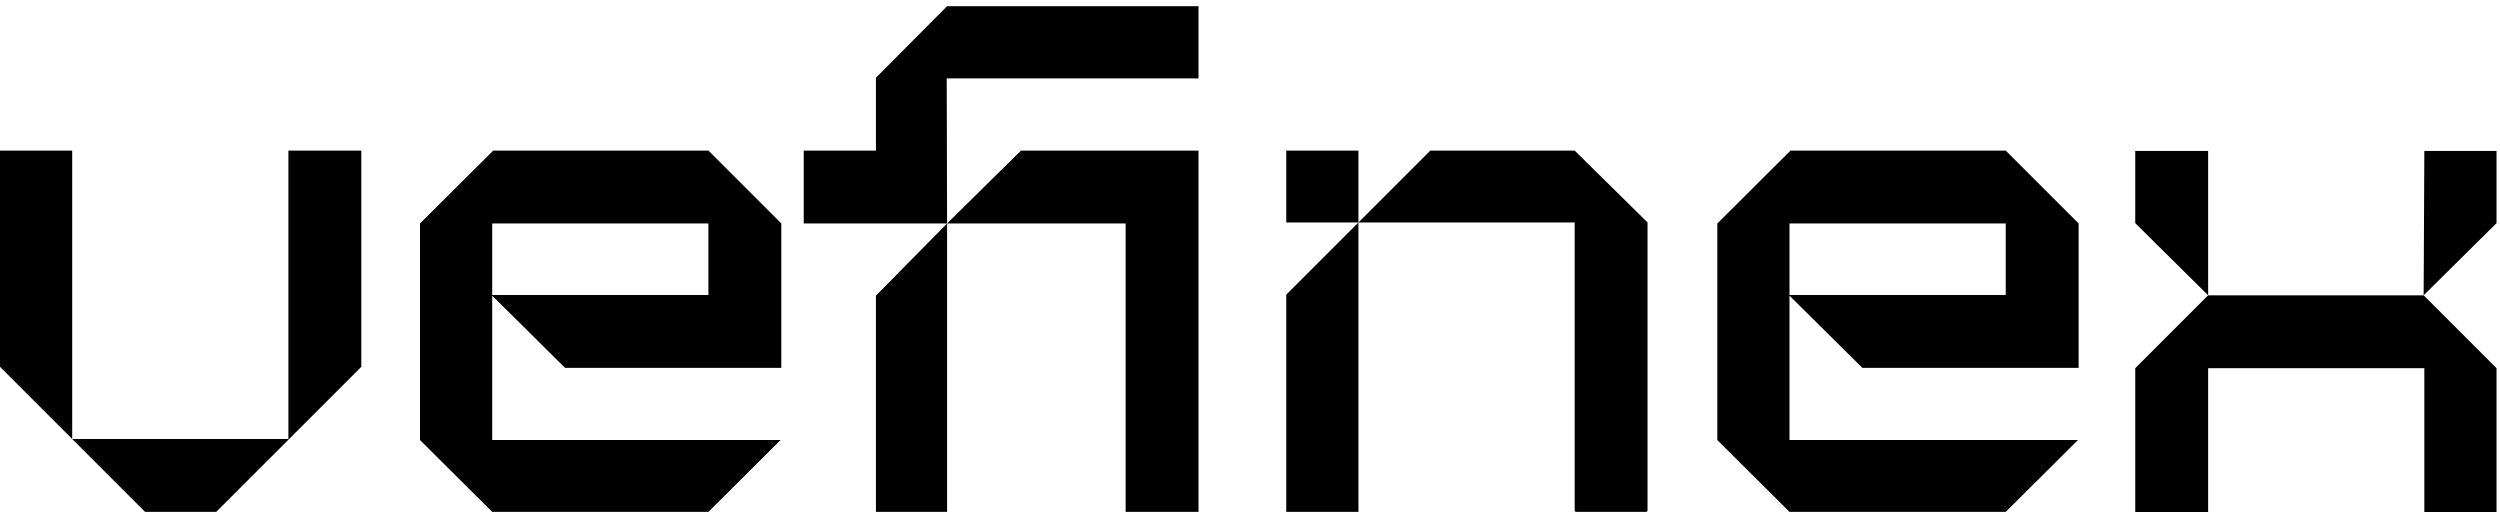
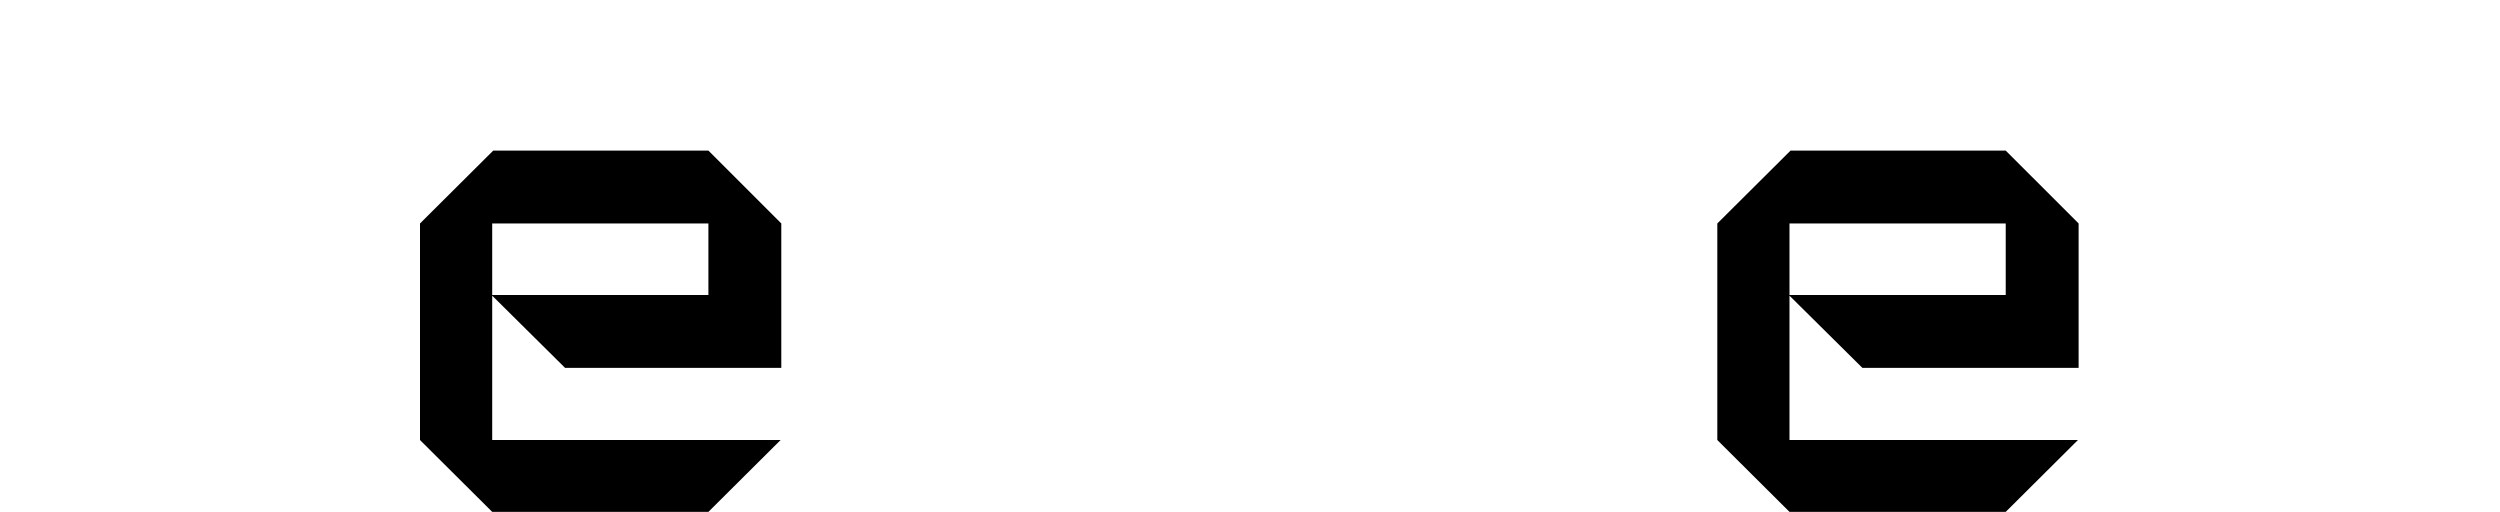
<svg xmlns="http://www.w3.org/2000/svg" fill="none" viewBox="0 0 83 17" height="17" width="83">
-   <path fill="black" d="M9.575 5H11.995V12.178L7.178 16.994H4.816L2.397 14.575H9.575V5ZM0 5H2.397V14.575L0 12.178V5Z" />
  <path fill="black" d="M16.341 7.419V9.793H23.519V7.419H16.341ZM16.375 5H23.519L25.939 7.419V12.213H18.76L16.341 9.816V14.609H25.916L23.519 16.994H16.341L13.944 14.609V7.419L16.375 5Z" />
-   <path fill="black" d="M31.443 7.419L33.897 5H39.791V16.994H37.371V7.419H31.443ZM31.443 7.419V16.994H29.081V9.816L31.443 7.419ZM31.443 7.419H26.684V5H29.081V2.58L31.443 0.206H39.791V2.603H31.431L31.443 7.419Z" />
-   <path fill="black" d="M45.1 7.385L47.486 5H52.279L54.698 7.385V16.937C54.698 16.975 54.679 16.994 54.641 16.994H52.336C52.298 16.994 52.279 16.975 52.279 16.937V7.385H45.1ZM45.1 7.385V16.994H42.704V9.782L45.1 7.385ZM45.1 7.385H42.704V5H45.1V7.385Z" />
  <path fill="black" d="M59.411 7.419V9.793H66.59V7.419H59.411ZM59.446 5H66.59L69.01 7.419V12.213H61.831L59.411 9.816V14.609H68.987L66.59 16.994H59.411L57.015 14.609V7.419L59.446 5Z" />
-   <path fill="black" d="M73.31 9.804H80.465L82.885 12.224V17.006H80.488V12.224H73.31V17.006H70.89V12.224L73.31 9.804ZM73.31 9.804L70.89 7.408V5.011H73.31V9.804ZM80.488 5.011H82.885V7.408L80.465 9.804L80.488 5.011Z" />
</svg>